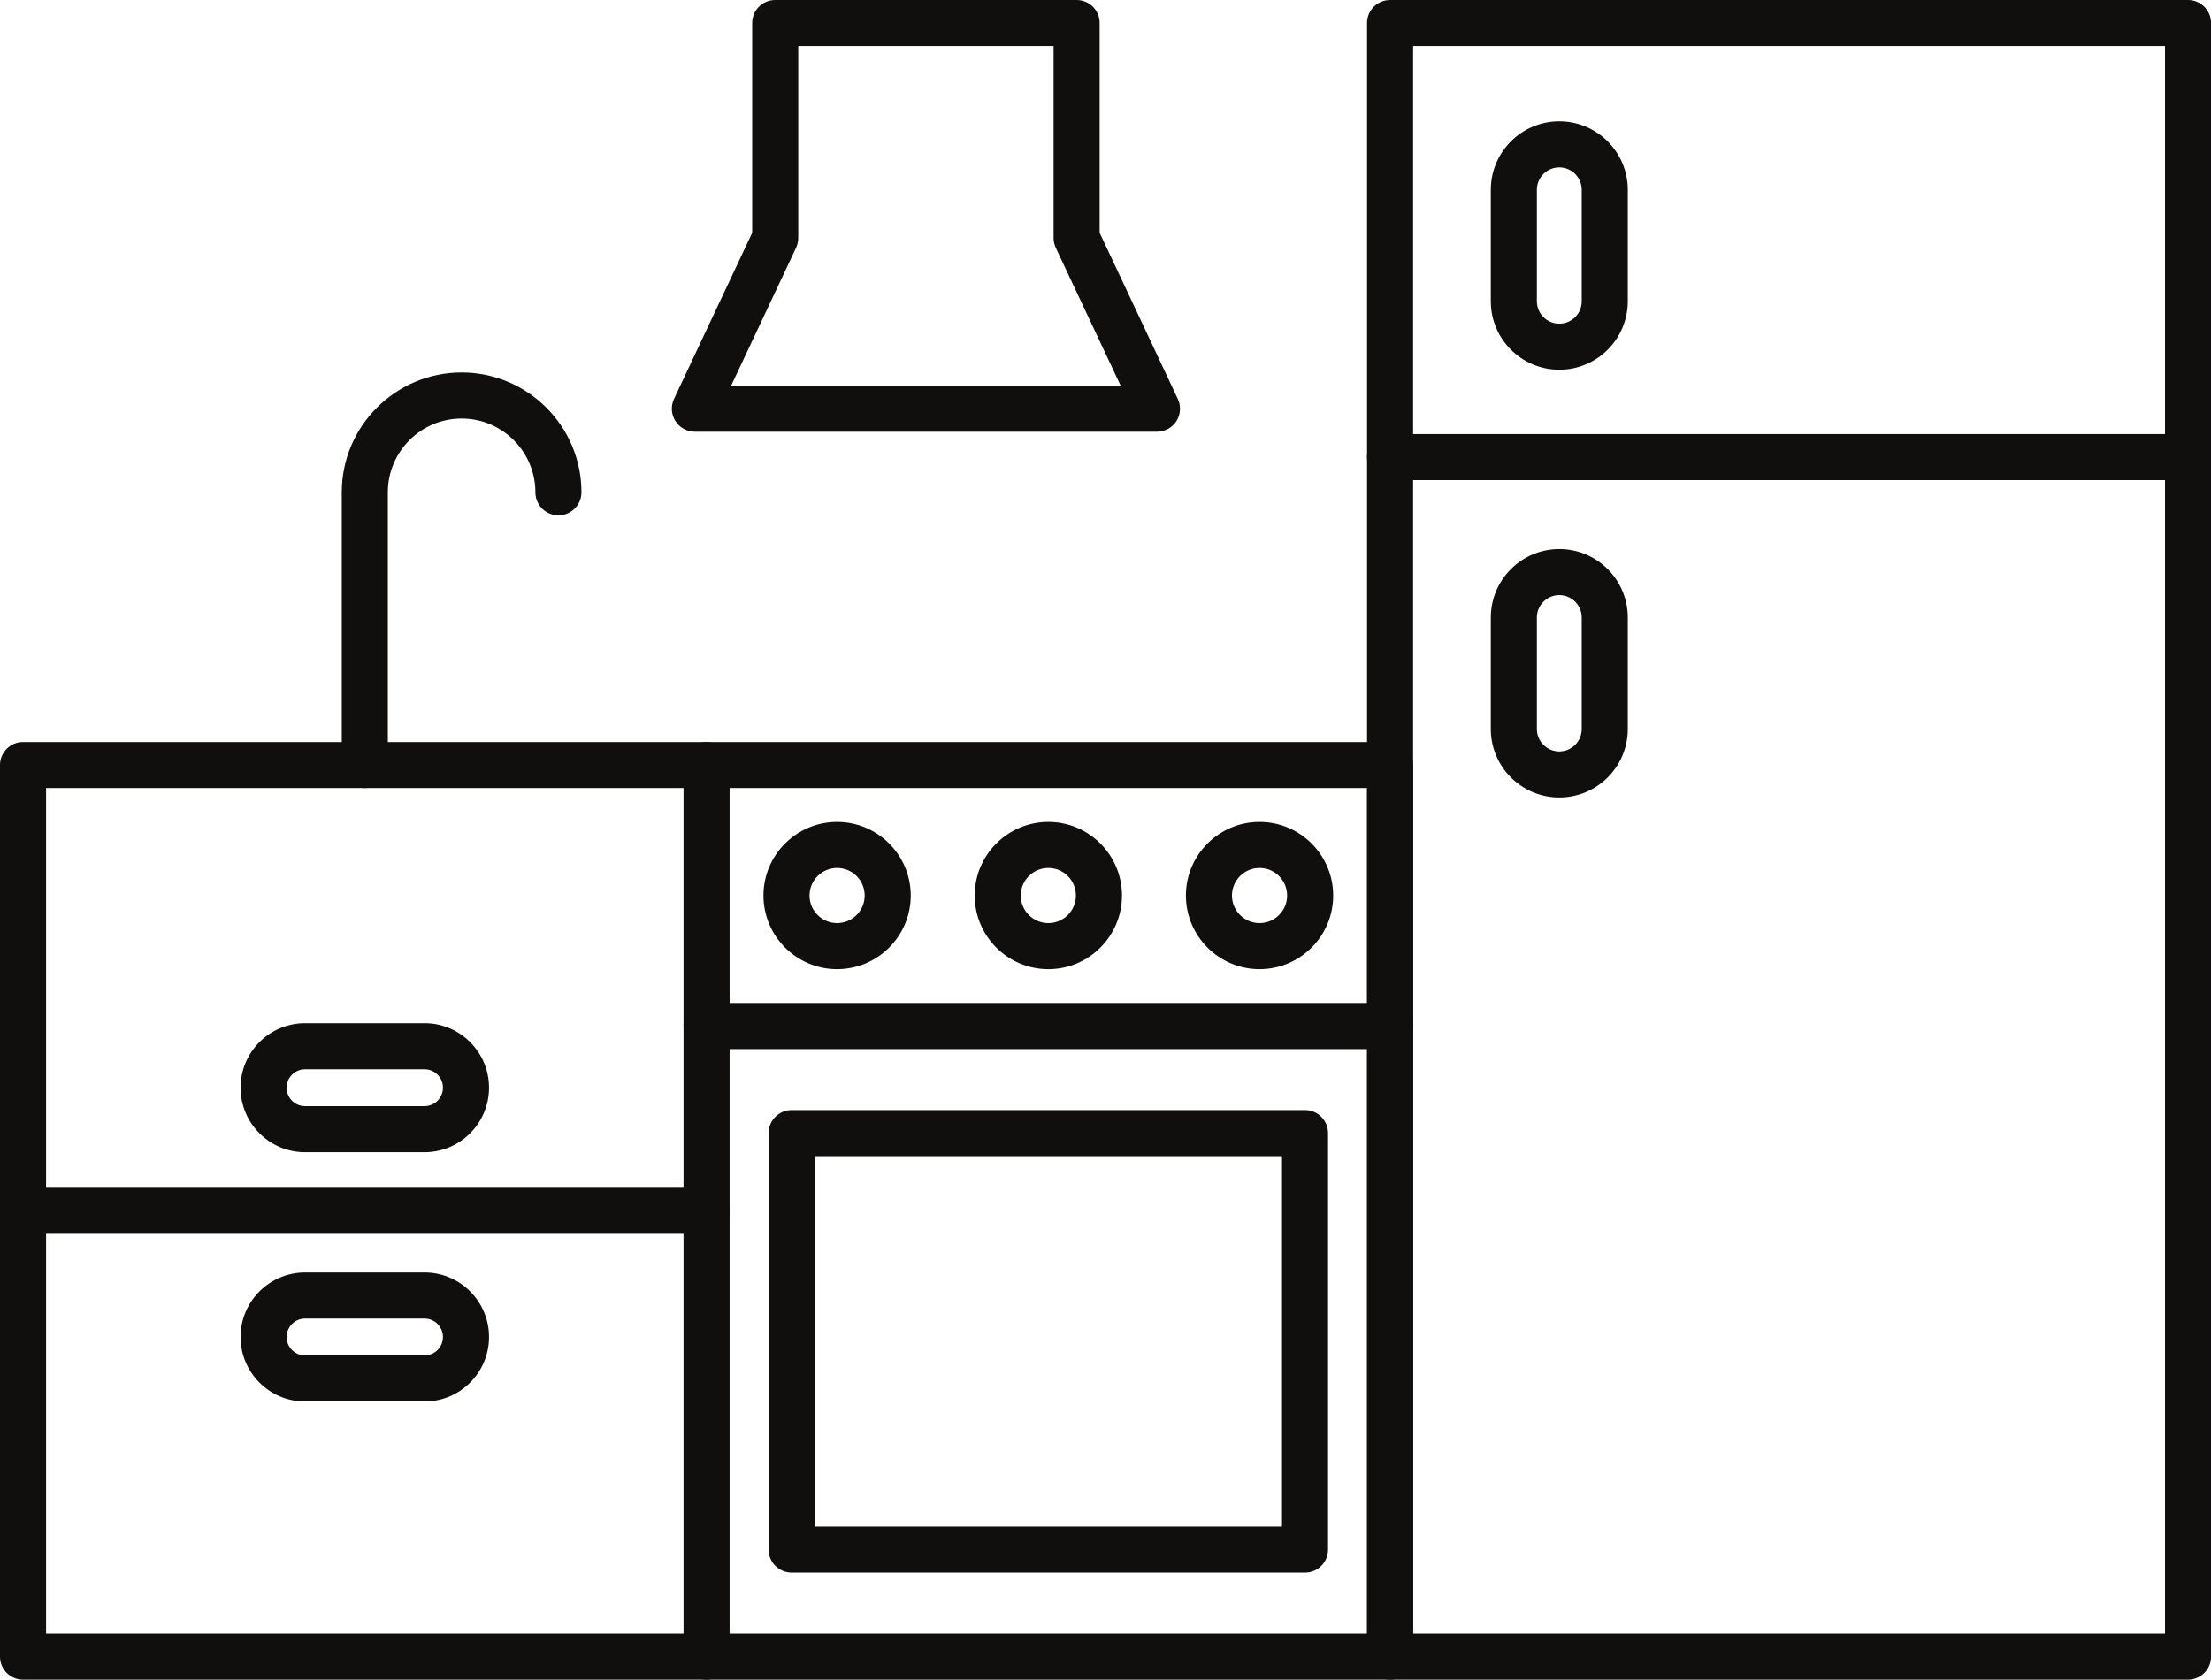
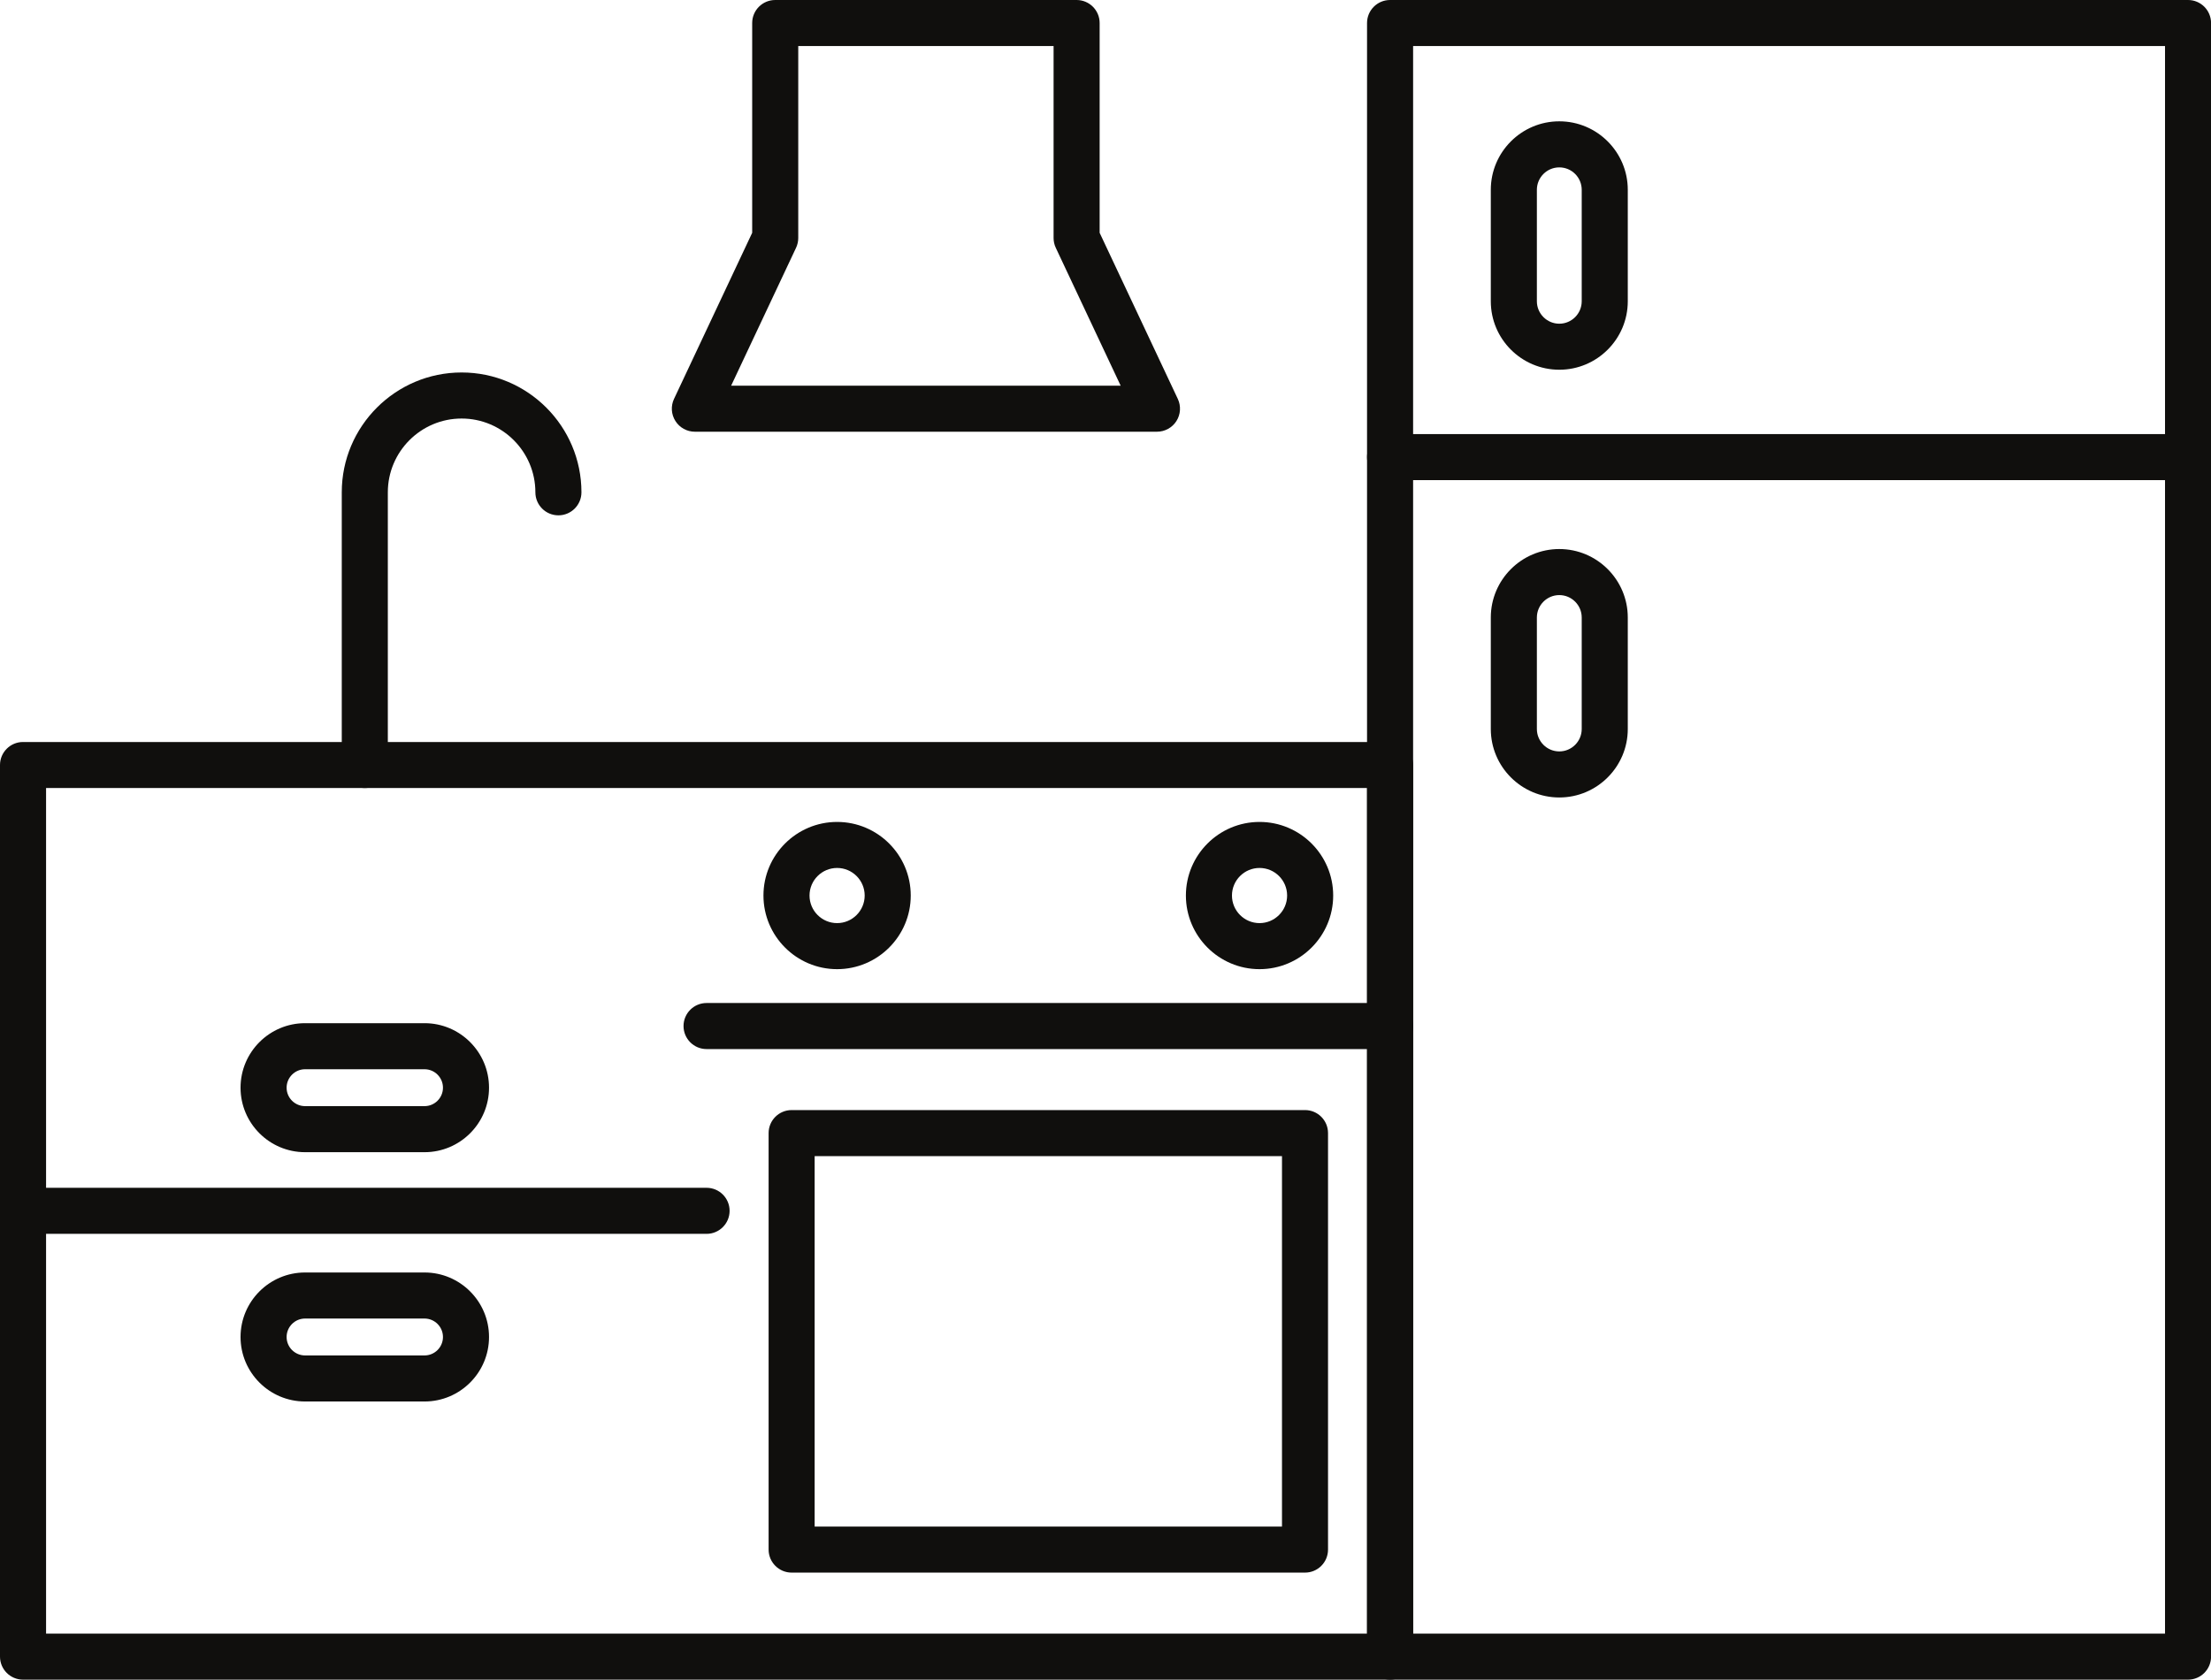
<svg xmlns="http://www.w3.org/2000/svg" height="280.1" preserveAspectRatio="xMidYMid meet" version="1.0" viewBox="0.0 0.0 368.6 280.1" width="368.6" zoomAndPan="magnify">
  <defs>
    <clipPath id="a">
      <path d="M 0 123 L 236 123 L 236 280.078 L 0 280.078 Z M 0 123" />
    </clipPath>
    <clipPath id="b">
-       <path d="M 113 123 L 122 123 L 122 280.078 L 113 280.078 Z M 113 123" />
-     </clipPath>
+       </clipPath>
    <clipPath id="c">
      <path d="M 227 0 L 368.609 0 L 368.609 280.078 L 227 280.078 Z M 227 0" />
    </clipPath>
    <clipPath id="d">
      <path d="M 227 72 L 368.609 72 L 368.609 81 L 227 81 Z M 227 72" />
    </clipPath>
  </defs>
  <g>
    <g clip-path="url(#a)" id="change1_2">
      <path d="M 7.68 272.402 L 227.906 272.402 L 227.906 131.402 L 7.68 131.402 Z M 231.742 280.078 L 3.84 280.078 C 1.719 280.078 0 278.359 0 276.238 L 0 127.562 C 0 125.445 1.719 123.727 3.84 123.727 L 231.742 123.727 C 233.863 123.727 235.582 125.445 235.582 127.562 L 235.582 276.238 C 235.582 278.359 233.863 280.078 231.742 280.078" fill="#100f0d" fill-rule="evenodd" />
    </g>
    <g clip-path="url(#b)" id="change1_3">
      <path d="M 117.793 280.078 C 115.672 280.078 113.953 278.359 113.953 276.238 L 113.953 127.562 C 113.953 125.445 115.672 123.727 117.793 123.727 C 119.914 123.727 121.633 125.445 121.633 127.562 L 121.633 276.238 C 121.633 278.359 119.91 280.078 117.793 280.078" fill="#100f0d" fill-rule="evenodd" />
    </g>
    <g id="change1_5">
      <path d="M 231.742 174.93 L 117.793 174.93 C 115.672 174.93 113.953 173.211 113.953 171.09 C 113.953 168.969 115.672 167.25 117.793 167.25 L 231.742 167.25 C 233.863 167.25 235.582 168.969 235.582 171.09 C 235.582 173.211 233.863 174.93 231.742 174.93" fill="#100f0d" fill-rule="evenodd" />
    </g>
    <g id="change1_6">
      <path d="M 139.555 144.73 C 137.02 144.73 134.957 146.793 134.957 149.328 C 134.957 151.863 137.02 153.926 139.555 153.926 C 142.09 153.926 144.152 151.863 144.152 149.328 C 144.152 146.793 142.09 144.73 139.555 144.73 Z M 139.555 161.605 C 132.785 161.605 127.277 156.098 127.277 149.328 C 127.277 142.559 132.785 137.055 139.555 137.055 C 146.324 137.055 151.832 142.559 151.832 149.328 C 151.832 156.098 146.324 161.605 139.555 161.605" fill="#100f0d" fill-rule="evenodd" />
    </g>
    <g id="change1_7">
-       <path d="M 174.77 144.73 C 172.234 144.73 170.172 146.793 170.172 149.328 C 170.172 151.863 172.23 153.926 174.77 153.926 C 177.305 153.926 179.367 151.863 179.367 149.328 C 179.367 146.793 177.305 144.73 174.77 144.73 Z M 174.77 161.605 C 167.996 161.605 162.492 156.098 162.492 149.328 C 162.492 142.559 167.996 137.055 174.77 137.055 C 181.539 137.055 187.047 142.559 187.047 149.328 C 187.047 156.098 181.539 161.605 174.77 161.605" fill="#100f0d" fill-rule="evenodd" />
-     </g>
+       </g>
    <g id="change1_8">
      <path d="M 209.98 144.73 C 207.445 144.73 205.383 146.793 205.383 149.328 C 205.383 151.863 207.445 153.926 209.98 153.926 C 212.516 153.926 214.578 151.863 214.578 149.328 C 214.578 146.793 212.516 144.73 209.98 144.73 Z M 209.98 161.605 C 203.211 161.605 197.703 156.098 197.703 149.328 C 197.703 142.559 203.211 137.055 209.98 137.055 C 216.75 137.055 222.258 142.559 222.258 149.328 C 222.258 156.098 216.75 161.605 209.98 161.605" fill="#100f0d" fill-rule="evenodd" />
    </g>
    <g id="change1_9">
      <path d="M 135.812 254.551 L 213.723 254.551 L 213.723 192.781 L 135.812 192.781 Z M 217.562 262.227 L 131.977 262.227 C 129.855 262.227 128.137 260.508 128.137 258.387 L 128.137 188.941 C 128.137 186.82 129.855 185.102 131.977 185.102 L 217.562 185.102 C 219.684 185.102 221.398 186.82 221.398 188.941 L 221.398 258.387 C 221.398 260.512 219.684 262.227 217.562 262.227" fill="#100f0d" fill-rule="evenodd" />
    </g>
    <g id="change1_10">
      <path d="M 117.793 205.742 L 3.84 205.742 C 1.719 205.742 0 204.023 0 201.902 C 0 199.781 1.719 198.062 3.84 198.062 L 117.793 198.062 C 119.914 198.062 121.633 199.781 121.633 201.902 C 121.633 204.023 119.91 205.742 117.793 205.742" fill="#100f0d" fill-rule="evenodd" />
    </g>
    <g id="change1_11">
      <path d="M 50.859 178.293 C 49.164 178.293 47.781 179.676 47.781 181.371 C 47.781 183.066 49.16 184.445 50.859 184.445 L 70.773 184.445 C 72.469 184.445 73.848 183.066 73.848 181.371 C 73.848 179.676 72.469 178.293 70.773 178.293 Z M 70.773 192.125 L 50.859 192.125 C 44.926 192.125 40.102 187.301 40.102 181.371 C 40.102 175.438 44.926 170.613 50.859 170.613 L 70.773 170.613 C 76.703 170.613 81.527 175.438 81.527 181.371 C 81.527 187.301 76.703 192.125 70.773 192.125" fill="#100f0d" fill-rule="evenodd" />
    </g>
    <g id="change1_12">
      <path d="M 50.859 219.863 C 49.164 219.863 47.781 221.246 47.781 222.941 C 47.781 224.637 49.16 226.016 50.859 226.016 L 70.773 226.016 C 72.469 226.016 73.848 224.637 73.848 222.941 C 73.848 221.246 72.469 219.863 70.773 219.863 Z M 70.773 233.695 L 50.859 233.695 C 44.926 233.695 40.102 228.871 40.102 222.941 C 40.102 217.008 44.926 212.184 50.859 212.184 L 70.773 212.184 C 76.703 212.184 81.527 217.008 81.527 222.941 C 81.527 228.871 76.703 233.695 70.773 233.695" fill="#100f0d" fill-rule="evenodd" />
    </g>
    <g clip-path="url(#c)" id="change1_1">
      <path d="M 235.582 272.402 L 360.934 272.402 L 360.934 7.68 L 235.582 7.68 Z M 364.773 280.078 L 231.742 280.078 C 229.621 280.078 227.902 278.359 227.902 276.238 L 227.902 3.84 C 227.902 1.719 229.621 0 231.742 0 L 364.773 0 C 366.895 0 368.609 1.719 368.609 3.84 L 368.609 276.238 C 368.609 278.359 366.895 280.078 364.773 280.078" fill="#100f0d" fill-rule="evenodd" />
    </g>
    <g clip-path="url(#d)" id="change1_4">
      <path d="M 364.773 80.059 L 231.742 80.059 C 229.621 80.059 227.902 78.34 227.902 76.219 C 227.902 74.098 229.621 72.379 231.742 72.379 L 364.773 72.379 C 366.895 72.379 368.609 74.098 368.609 76.219 C 368.609 78.34 366.895 80.059 364.773 80.059" fill="#100f0d" fill-rule="evenodd" />
    </g>
    <g id="change1_13">
      <path d="M 259.953 27.91 C 257.895 27.91 256.215 29.586 256.215 31.648 L 256.215 50.234 C 256.215 52.297 257.895 53.977 259.953 53.977 C 262.016 53.977 263.691 52.297 263.691 50.234 L 263.691 31.648 C 263.691 29.586 262.016 27.91 259.953 27.91 Z M 259.953 61.652 C 253.656 61.652 248.535 56.531 248.535 50.234 L 248.535 31.648 C 248.535 25.352 253.656 20.23 259.953 20.23 C 266.25 20.23 271.371 25.352 271.371 31.648 L 271.371 50.234 C 271.371 56.531 266.25 61.652 259.953 61.652" fill="#100f0d" fill-rule="evenodd" />
    </g>
    <g id="change1_14">
      <path d="M 259.953 99.23 C 257.895 99.23 256.215 100.906 256.215 102.969 L 256.215 121.559 C 256.215 123.621 257.895 125.297 259.953 125.297 C 262.016 125.297 263.691 123.621 263.691 121.559 L 263.691 102.969 C 263.691 100.906 262.016 99.23 259.953 99.23 Z M 259.953 132.977 C 253.656 132.977 248.535 127.855 248.535 121.559 L 248.535 102.969 C 248.535 96.676 253.656 91.551 259.953 91.551 C 266.25 91.551 271.371 96.676 271.371 102.969 L 271.371 121.559 C 271.371 127.855 266.25 132.977 259.953 132.977" fill="#100f0d" fill-rule="evenodd" />
    </g>
    <g id="change1_15">
      <path d="M 60.816 131.402 C 58.695 131.402 56.977 129.688 56.977 127.562 L 56.977 82.09 C 56.977 71.074 65.938 62.109 76.957 62.109 C 87.973 62.109 96.934 71.074 96.934 82.09 C 96.934 84.211 95.215 85.93 93.094 85.93 C 90.973 85.93 89.254 84.211 89.254 82.09 C 89.254 75.309 83.738 69.789 76.953 69.789 C 70.172 69.789 64.656 75.309 64.656 82.09 L 64.656 127.562 C 64.656 129.684 62.938 131.402 60.816 131.402" fill="#100f0d" fill-rule="evenodd" />
    </g>
    <g id="change1_16">
      <path d="M 121.891 64.309 L 186.828 64.309 L 176.008 41.312 C 175.766 40.801 175.645 40.242 175.645 39.68 L 175.645 7.68 L 133.078 7.68 L 133.078 39.68 C 133.078 40.242 132.953 40.805 132.715 41.312 Z M 192.879 71.988 L 115.84 71.988 C 114.527 71.988 113.305 71.316 112.602 70.207 C 111.895 69.098 111.809 67.703 112.367 66.516 L 125.398 38.82 L 125.398 3.84 C 125.398 1.719 127.117 0 129.238 0 L 179.484 0 C 181.605 0 183.324 1.719 183.324 3.84 L 183.324 38.82 L 196.355 66.516 C 196.914 67.703 196.828 69.098 196.125 70.207 C 195.422 71.316 194.195 71.988 192.879 71.988" fill="#100f0d" fill-rule="evenodd" />
    </g>
  </g>
</svg>